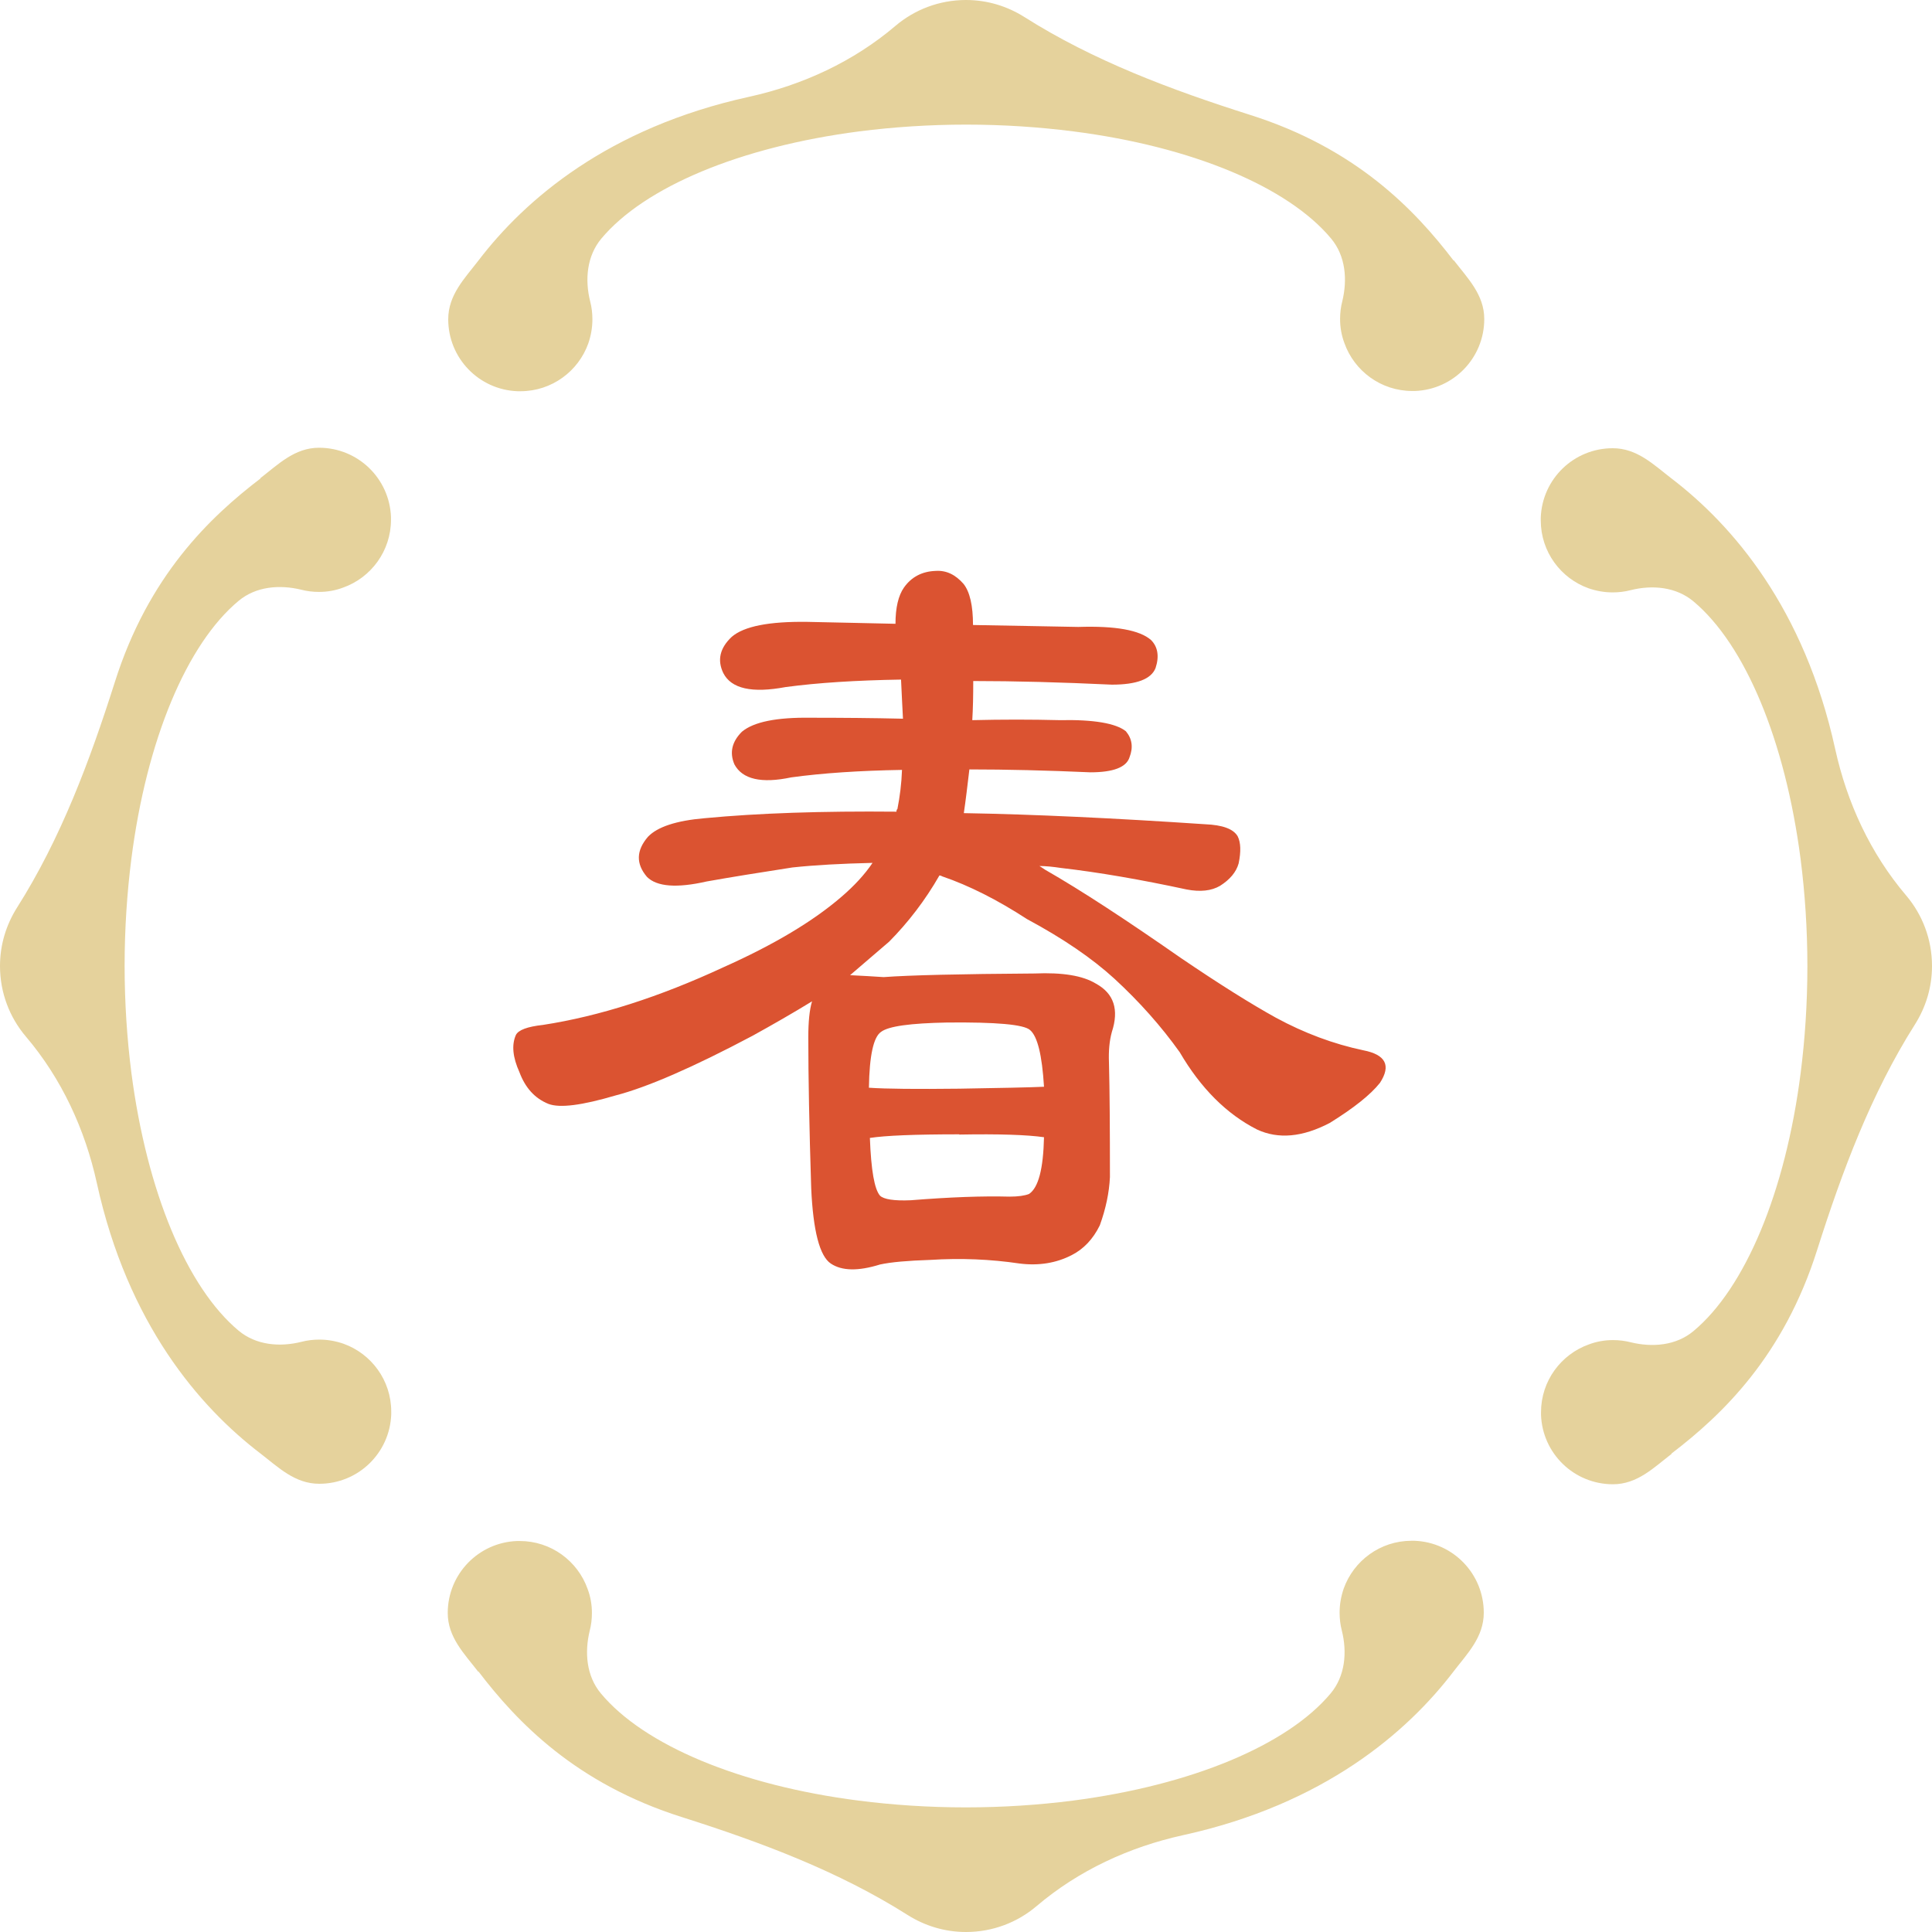
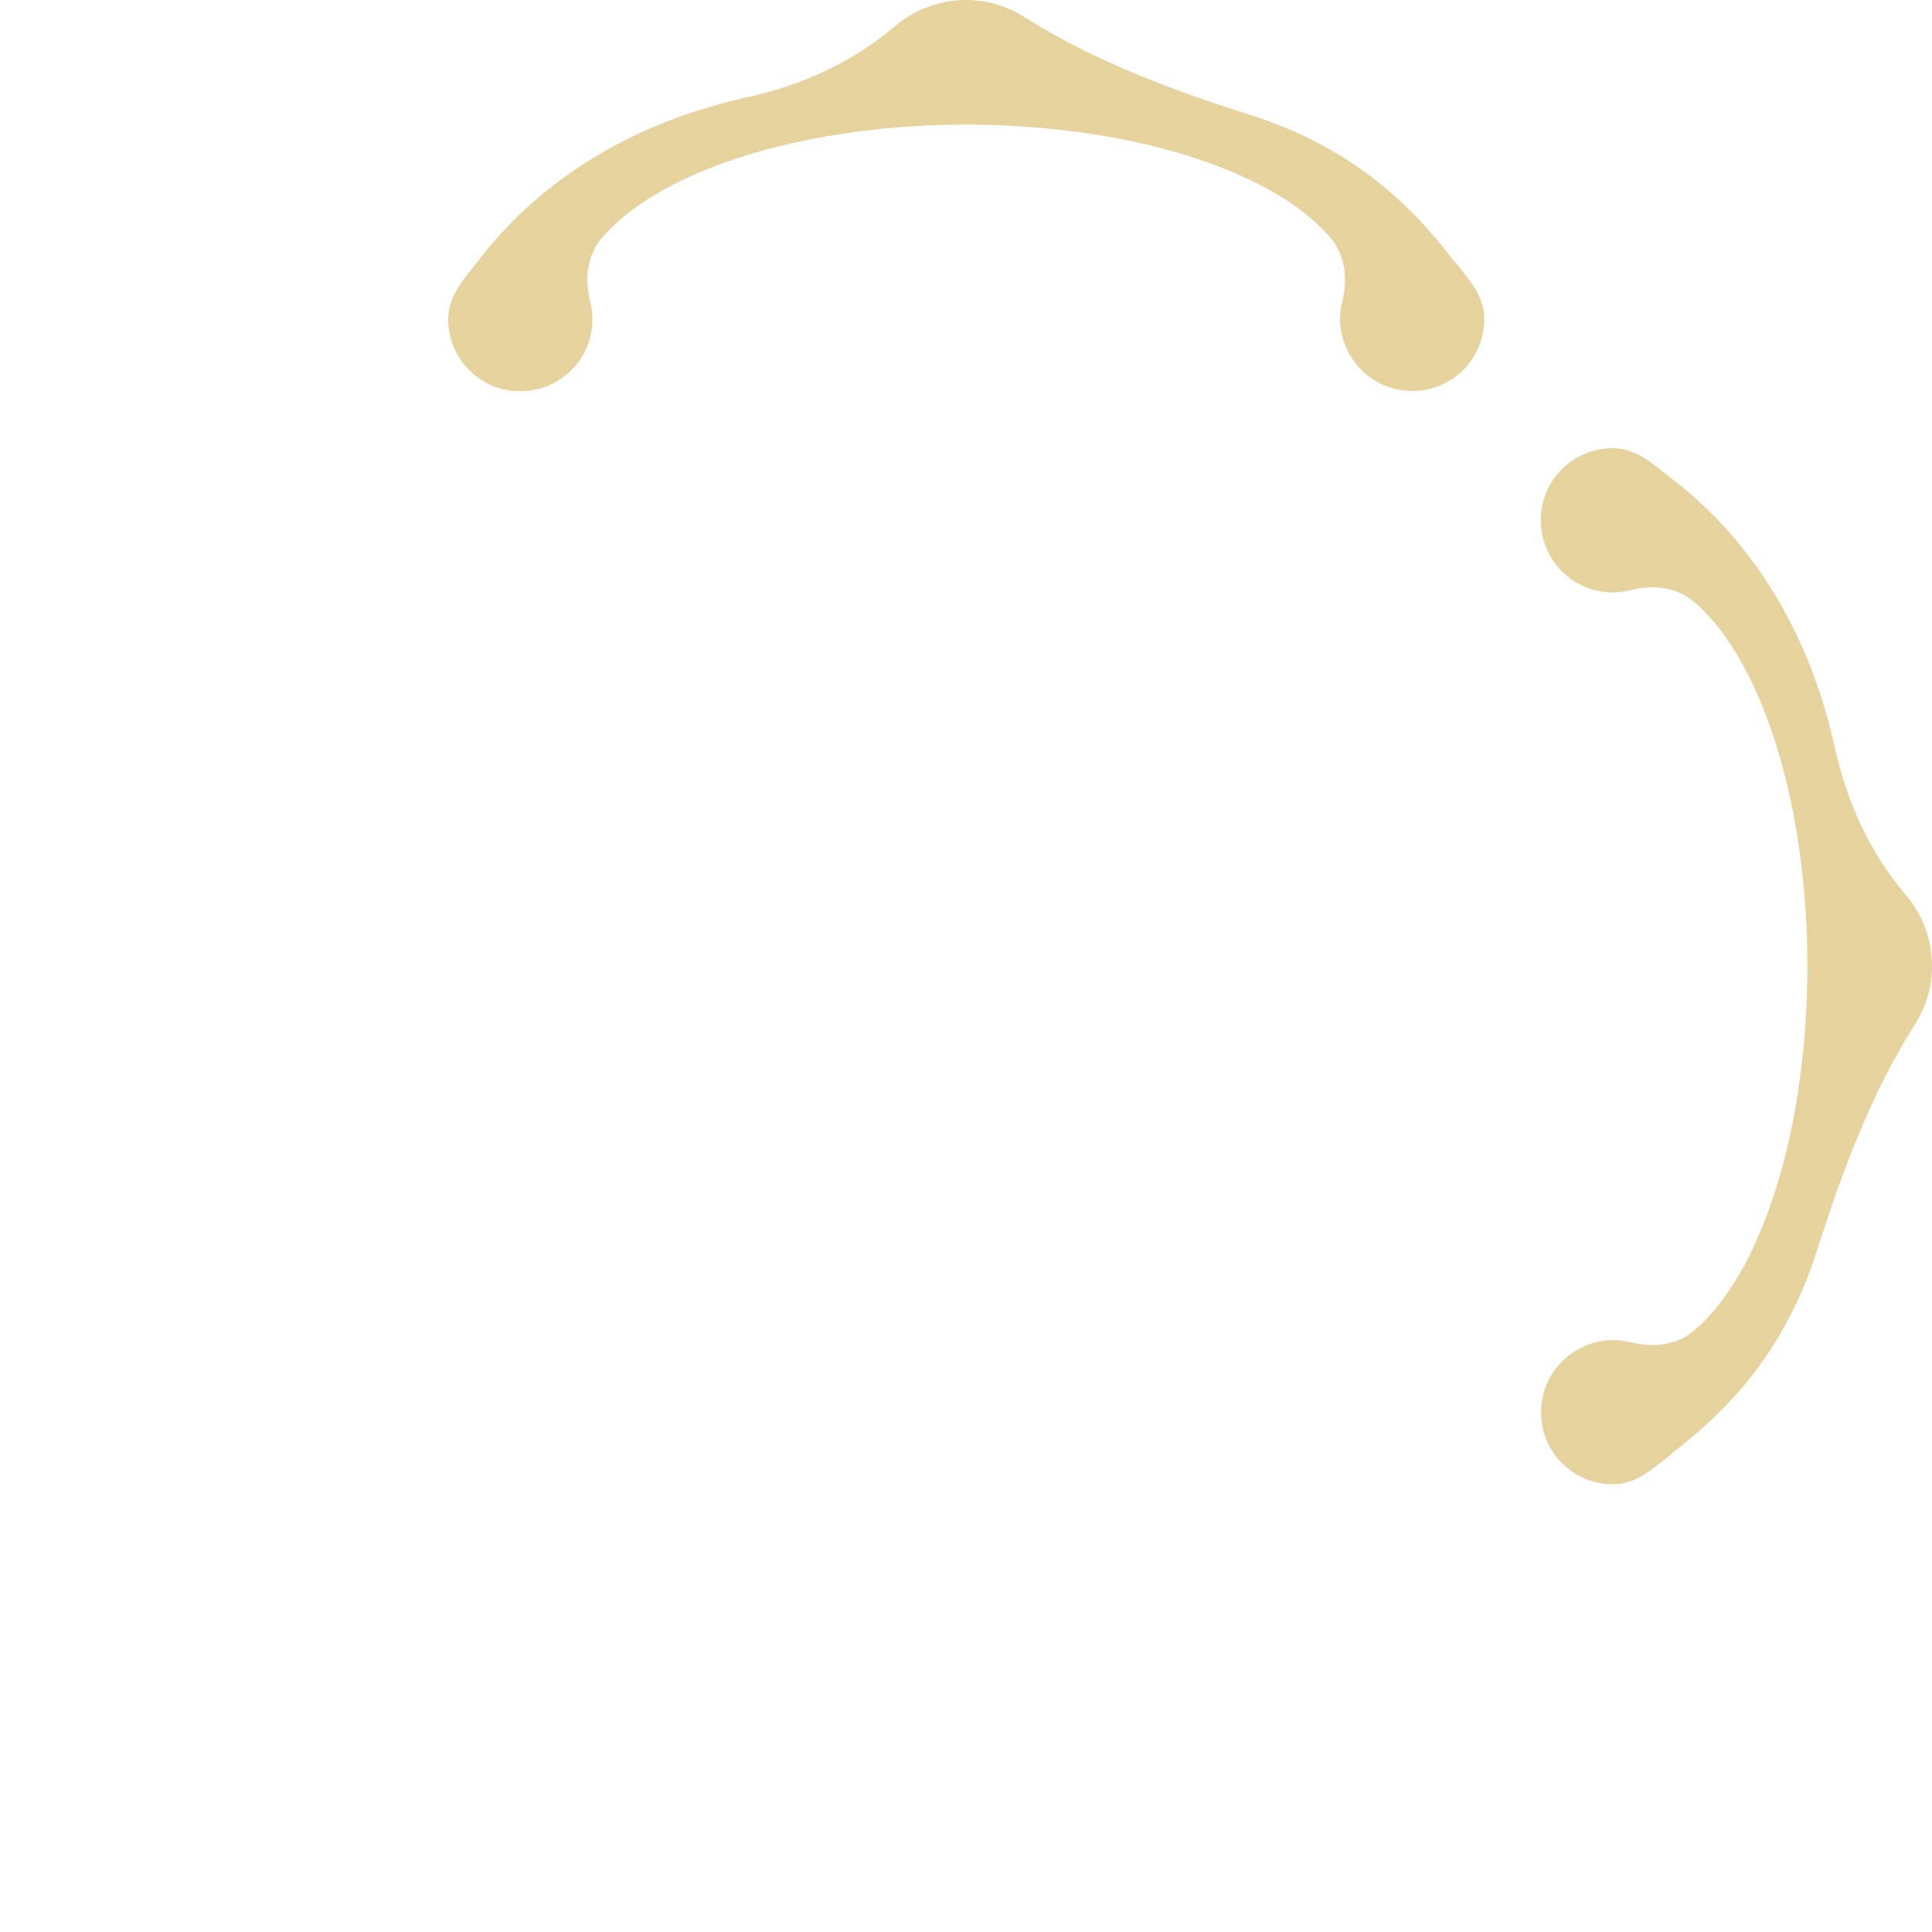
<svg xmlns="http://www.w3.org/2000/svg" id="_レイヤー_2" width="80" height="80" viewBox="0 0 80 80">
  <defs>
    <style>.cls-1{fill:#db5331;}.cls-2{fill:#e5d29c;}</style>
  </defs>
  <g id="_コンテンツ">
-     <path class="cls-2" d="m19.81,69.21c1.61,2.11,4.04,4.65,8.45,6.04,3.24,1.03,6.46,2.23,9.33,4.05.7.44,1.52.7,2.41.7,1.11,0,2.13-.4,2.92-1.07,1.74-1.48,3.84-2.45,6.07-2.94,5.83-1.28,9.27-4.25,11.2-6.78.57-.74,1.25-1.42,1.25-2.43,0-1.61-1.27-2.92-2.87-2.98h-.12c-1.3,0-2.4.83-2.81,1.98-.11.32-.17.65-.17,1,0,.25.03.5.09.73.23.91.14,1.89-.46,2.61-1.79,2.14-5.75,3.8-10.68,4.44-1.41.18-2.9.28-4.43.28s-3.02-.1-4.43-.28c-4.93-.63-8.9-2.3-10.68-4.44-.6-.72-.68-1.7-.46-2.6.06-.23.09-.48.09-.73,0-.35-.06-.68-.18-1-.41-1.15-1.51-1.98-2.81-1.98h-.11c-1.6.06-2.87,1.37-2.87,2.98,0,1.01.69,1.69,1.26,2.43Z" />
-     <path class="cls-2" d="m10.79,19.81c-2.11,1.61-4.65,4.04-6.04,8.45-1.03,3.24-2.23,6.46-4.05,9.33-.44.7-.7,1.52-.7,2.41,0,1.11.4,2.13,1.07,2.92,1.48,1.74,2.45,3.84,2.94,6.07,1.28,5.83,4.25,9.27,6.78,11.2.74.57,1.42,1.25,2.43,1.25,1.61,0,2.92-1.27,2.98-2.87v-.12c0-1.3-.83-2.4-1.98-2.81-.32-.11-.65-.17-1-.17-.25,0-.5.03-.73.09-.91.23-1.89.14-2.61-.46-2.14-1.79-3.8-5.75-4.44-10.68-.18-1.41-.28-2.9-.28-4.43s.1-3.02.28-4.43c.63-4.93,2.3-8.9,4.44-10.68.72-.6,1.7-.68,2.6-.46.23.06.48.09.73.09.35,0,.68-.06,1-.18,1.15-.41,1.98-1.51,1.98-2.81v-.11c-.06-1.6-1.37-2.87-2.98-2.87-1.01,0-1.69.69-2.43,1.26Z" />
    <path class="cls-2" d="m60.19,10.79c-1.61-2.11-4.04-4.65-8.45-6.04-3.24-1.03-6.46-2.23-9.33-4.05-.7-.44-1.52-.7-2.41-.7-1.11,0-2.13.4-2.92,1.07-1.74,1.48-3.84,2.45-6.07,2.94-5.83,1.28-9.27,4.25-11.2,6.78-.57.74-1.25,1.42-1.25,2.43,0,1.61,1.27,2.92,2.87,2.98h.12c1.3,0,2.4-.83,2.81-1.98.11-.32.17-.65.17-1,0-.25-.03-.5-.09-.73-.23-.91-.14-1.89.46-2.61,1.79-2.14,5.75-3.8,10.68-4.44,1.41-.18,2.9-.28,4.43-.28s3.02.1,4.43.28c4.93.63,8.9,2.3,10.68,4.44.6.72.68,1.7.46,2.6-.06.23-.09.48-.09.73,0,.35.06.68.18,1,.41,1.15,1.51,1.98,2.81,1.98h.11c1.6-.06,2.87-1.37,2.87-2.98,0-1.01-.69-1.69-1.26-2.43Z" />
    <path class="cls-2" d="m69.21,60.19c2.11-1.61,4.65-4.04,6.04-8.45,1.03-3.24,2.23-6.46,4.05-9.33.44-.7.7-1.52.7-2.41,0-1.11-.4-2.13-1.07-2.92-1.48-1.74-2.45-3.84-2.94-6.07-1.28-5.83-4.25-9.27-6.78-11.2-.74-.57-1.42-1.25-2.43-1.25-1.61,0-2.92,1.27-2.98,2.87v.12c0,1.3.83,2.4,1.98,2.81.32.11.65.17,1,.17.25,0,.5-.03.73-.09.91-.23,1.89-.14,2.61.46,2.14,1.79,3.8,5.75,4.44,10.68.18,1.41.28,2.9.28,4.43s-.1,3.02-.28,4.43c-.63,4.93-2.3,8.9-4.44,10.68-.72.6-1.7.68-2.6.46-.23-.06-.48-.09-.73-.09-.35,0-.68.06-1,.18-1.15.41-1.98,1.51-1.98,2.81v.11c.06,1.6,1.37,2.87,2.98,2.87,1.01,0,1.69-.69,2.43-1.26Z" />
-     <path class="cls-1" d="m33.63,41.46c-.8.49-1.62.96-2.47,1.43-2.47,1.31-4.36,2.13-5.67,2.47-1.39.41-2.31.53-2.78.35-.57-.23-.96-.67-1.2-1.31-.28-.62-.33-1.13-.15-1.54.1-.21.48-.35,1.12-.42,2.34-.36,4.83-1.16,7.48-2.39,2.08-.93,3.71-1.9,4.9-2.93.51-.44.94-.9,1.27-1.39-1.29.03-2.39.09-3.32.19-1.36.21-2.54.4-3.55.58-1.23.28-2.06.22-2.47-.19-.46-.54-.45-1.09.04-1.66.39-.41,1.17-.67,2.35-.77,2.21-.21,4.86-.3,7.94-.27,0-.05.01-.09.04-.11.1-.51.17-1.05.19-1.62-1.75.03-3.28.13-4.59.31-1.23.26-2.02.08-2.35-.54-.21-.49-.1-.94.31-1.35.49-.41,1.44-.6,2.85-.58,1.29,0,2.56.01,3.82.04-.03-.51-.05-1.05-.08-1.62-1.85.03-3.44.13-4.78.31-1.39.26-2.25.07-2.58-.58-.26-.54-.14-1.04.35-1.5.51-.44,1.55-.64,3.12-.62,1.26.03,2.48.05,3.66.08,0-.67.12-1.17.35-1.5.31-.44.75-.67,1.31-.69.44-.03.82.15,1.16.54.26.33.39.9.39,1.7,1.49.03,2.94.05,4.36.08,1.54-.05,2.54.13,3.01.54.28.28.35.67.19,1.16-.18.46-.78.69-1.81.69-2.11-.1-4.02-.15-5.74-.15,0,.59-.01,1.13-.04,1.62,1.23-.03,2.44-.03,3.62,0,1.41-.03,2.33.13,2.74.46.26.31.31.67.15,1.08-.13.41-.67.62-1.62.62-1.8-.08-3.47-.12-5.01-.12-.08.67-.15,1.27-.23,1.81,2.93.05,6.26.21,9.99.46.72.03,1.17.19,1.35.5.13.26.14.63.04,1.12-.1.36-.36.67-.77.93-.36.21-.82.26-1.39.15-1.9-.41-3.64-.71-5.2-.89-.33-.05-.63-.08-.89-.08.05.03.13.08.23.15,1.52.87,3.39,2.1,5.63,3.66,1.59,1.08,2.9,1.9,3.93,2.47,1.18.64,2.39,1.09,3.62,1.35.93.18,1.16.63.69,1.35-.39.49-1.08,1.04-2.08,1.66-1.13.59-2.13.68-3.01.27-1.26-.64-2.33-1.71-3.2-3.2-.77-1.08-1.67-2.09-2.7-3.04-.93-.85-2.13-1.67-3.62-2.47-1.23-.8-2.4-1.39-3.51-1.77-.05-.03-.09-.04-.12-.04-.59,1.03-1.29,1.94-2.08,2.74l-1.62,1.39c.54.03,1,.05,1.39.08,1.08-.08,3.16-.13,6.25-.15,1.16-.05,2,.09,2.54.42.75.41.96,1.08.66,2-.1.36-.14.78-.12,1.27.03,1.16.04,2.74.04,4.74-.03.64-.17,1.31-.42,2-.28.57-.67.98-1.16,1.23-.64.33-1.36.45-2.16.35-1.21-.18-2.44-.23-3.7-.15-.93.03-1.62.09-2.08.19-.9.28-1.58.27-2.04-.04s-.73-1.35-.81-3.12c-.08-2.52-.12-4.6-.12-6.25,0-.64.05-1.13.15-1.47Zm6.09,3.62c1.7-.03,2.87-.05,3.51-.08-.08-1.31-.27-2.09-.58-2.35-.26-.23-1.4-.33-3.43-.31-1.52.03-2.43.15-2.74.39-.31.21-.48.98-.5,2.31.72.05,1.97.06,3.74.04Zm0,1.89c-1.83,0-3.06.05-3.7.15.05,1.34.19,2.13.42,2.39.15.15.58.22,1.27.19,1.62-.13,2.98-.18,4.09-.15.36,0,.63-.04.81-.11.39-.26.59-1.04.62-2.35-.69-.1-1.86-.14-3.51-.11Z" />
  </g>
</svg>